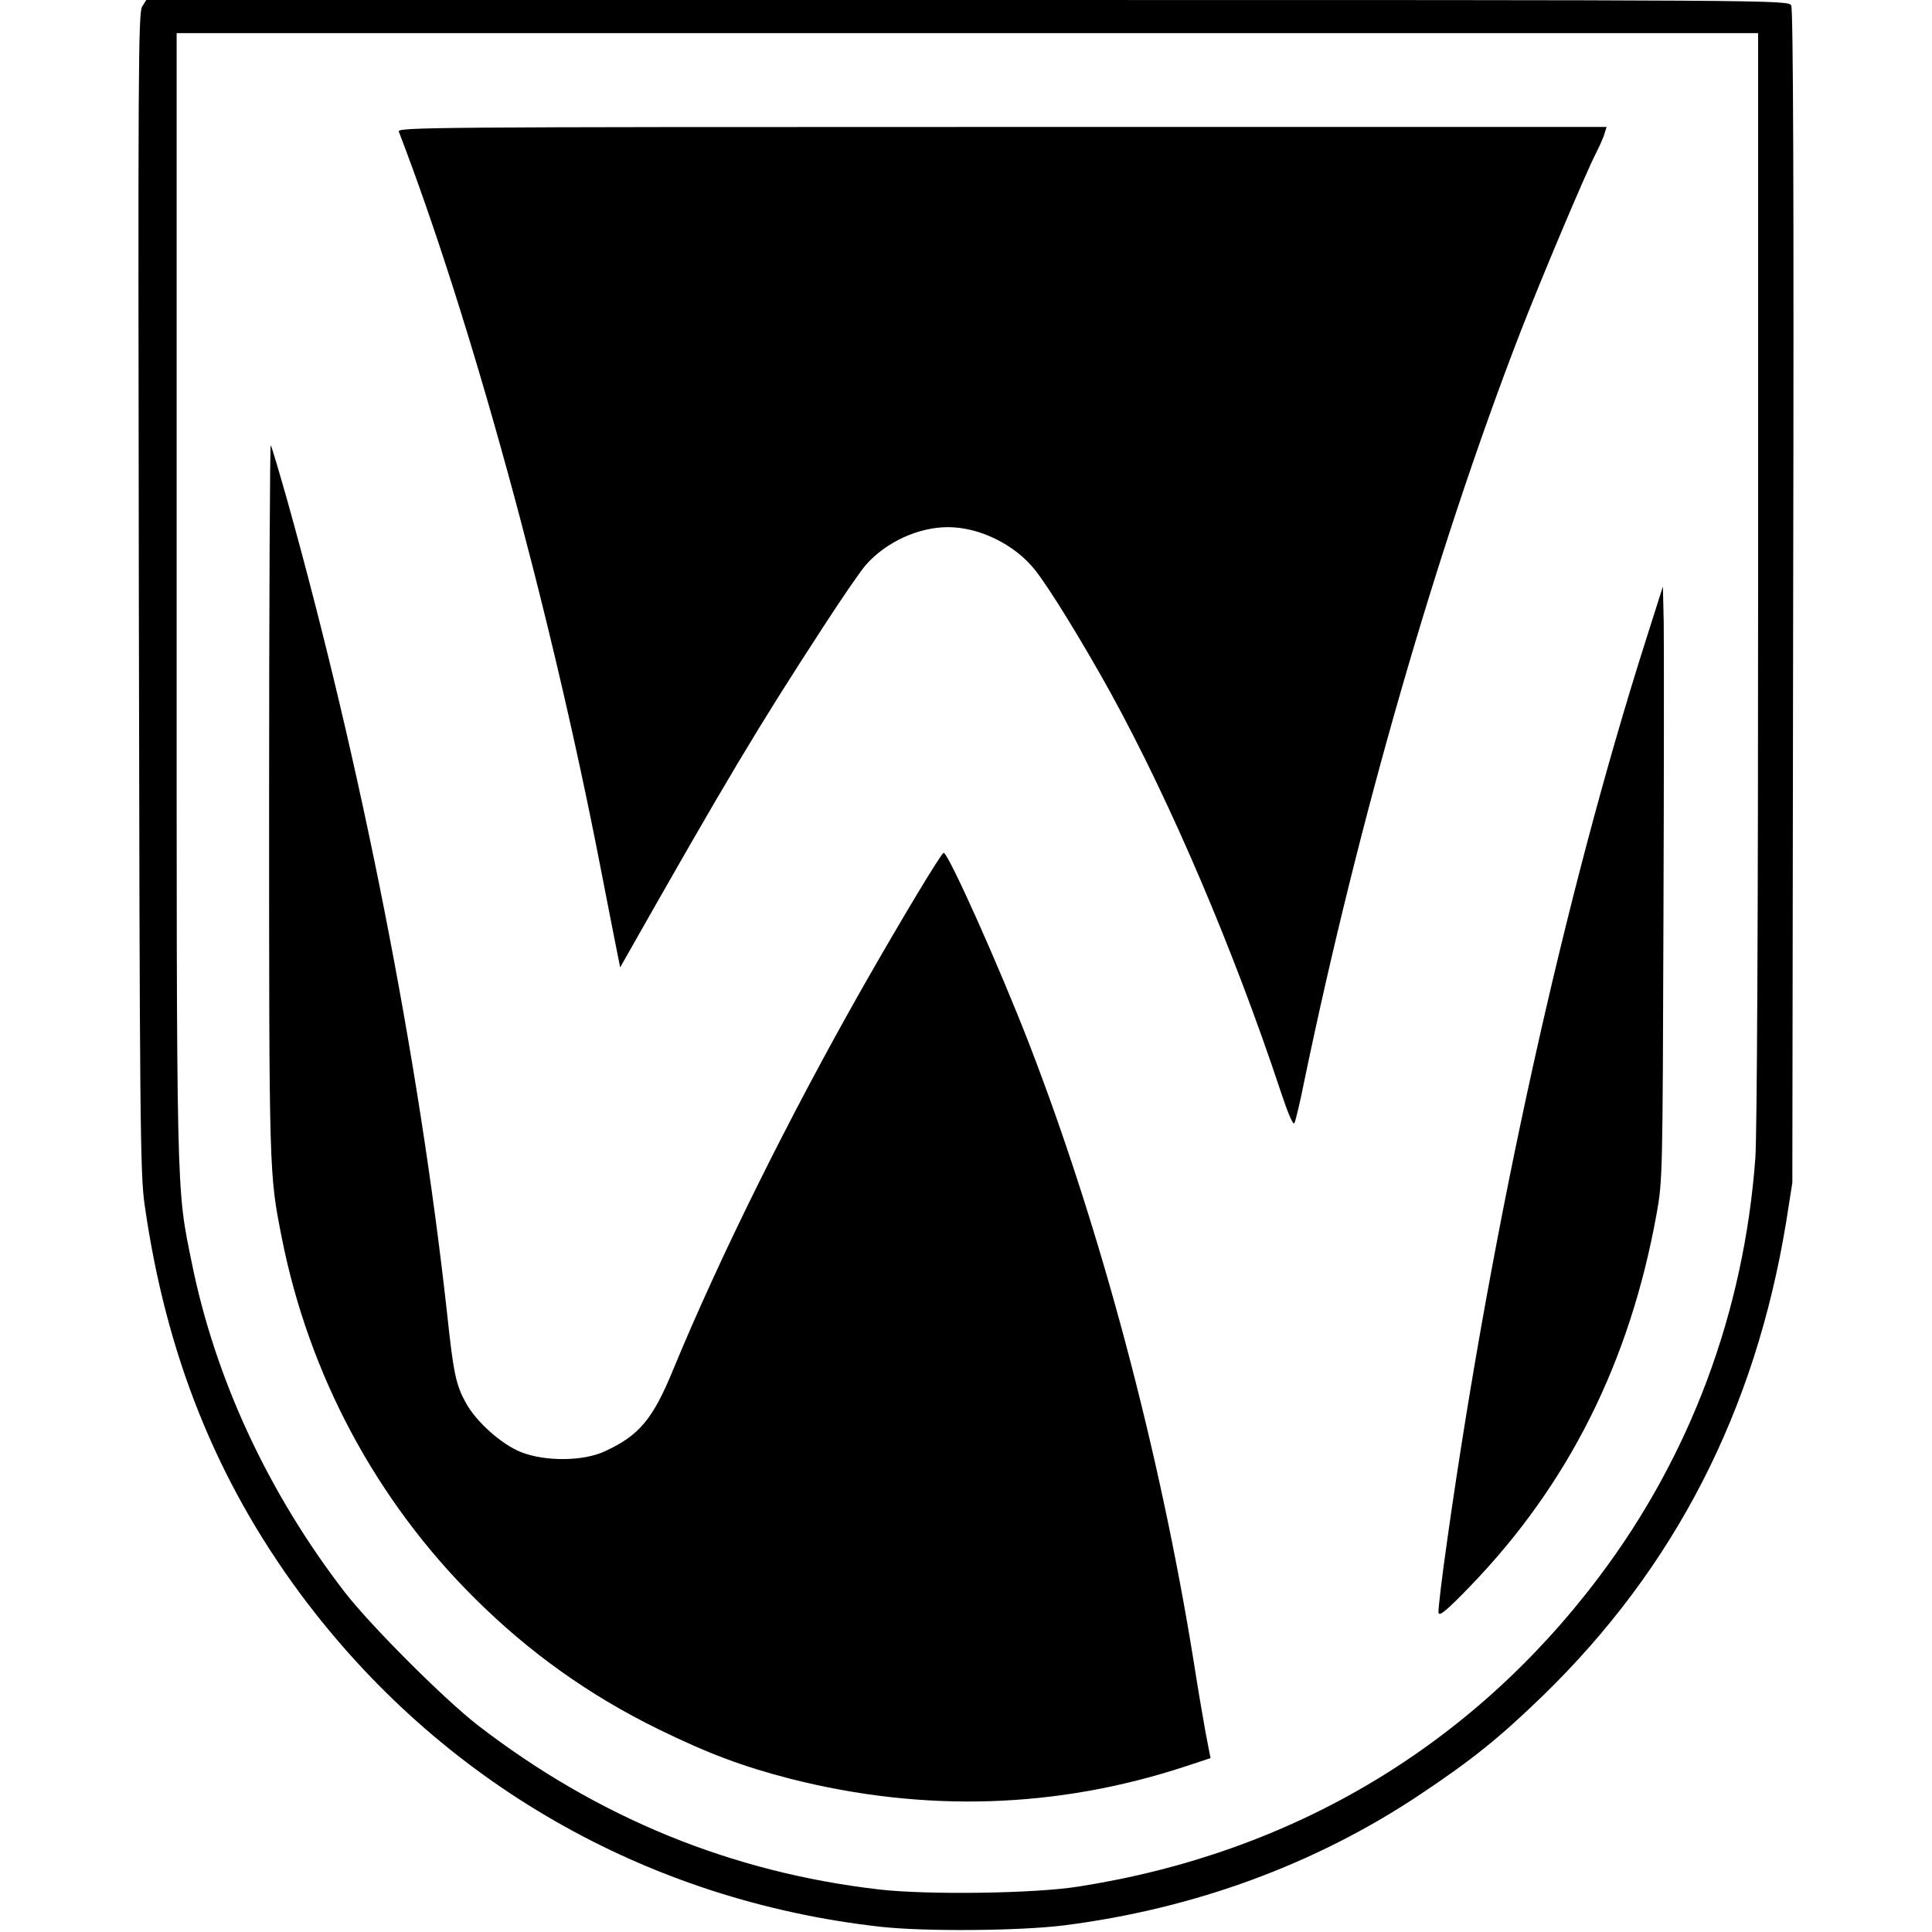
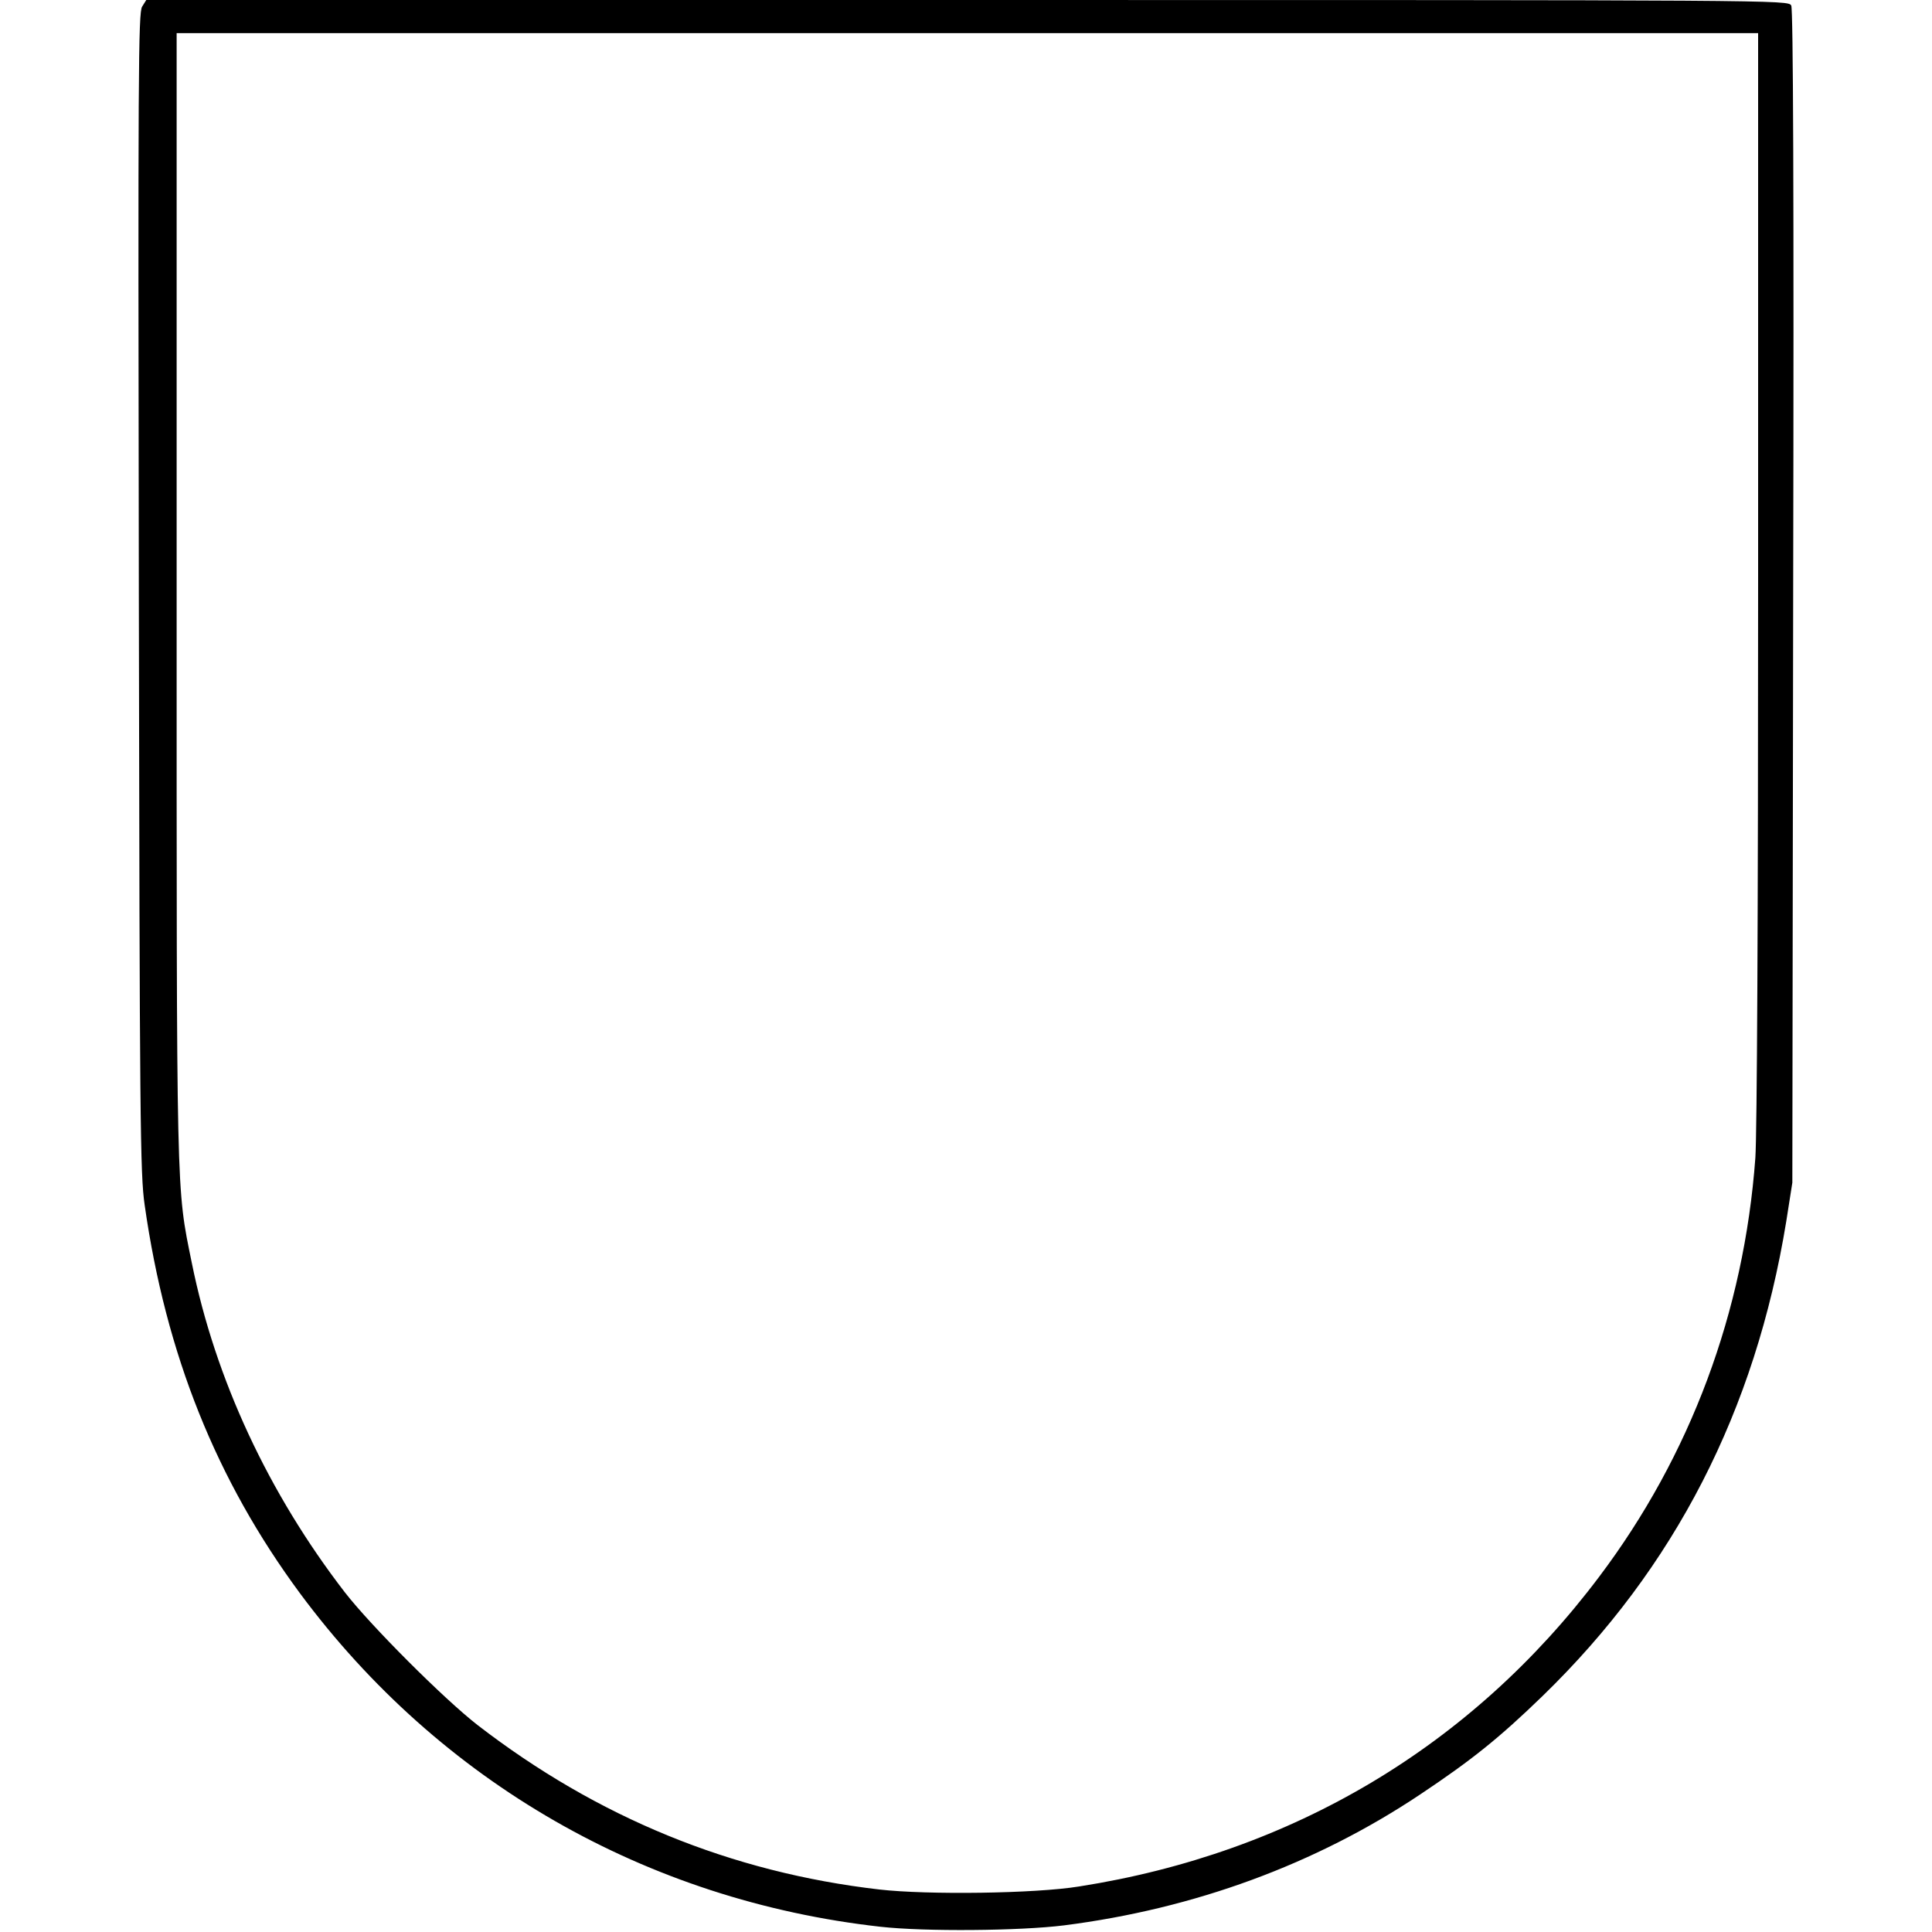
<svg xmlns="http://www.w3.org/2000/svg" version="1.0" width="700pt" height="700pt" viewBox="0 0 700 700" preserveAspectRatio="xMidYMid meet">
  <g transform="translate(0,700) scale(0.1,-0.1)" fill="#000000" stroke="none">
    <path d="M515 6976 c-14 -21 -15 -236 -12 -2122 3 -1922 5 -2109 21 -2219 77 -543 260 -998 563 -1408 507 -684 1255 -1113 2103 -1208 161 -18 505 -15 665 5 472 60 911 221 1290 474 189 126 288 206 444 357 479 465 771 1033 883 1720 l22 140 3 2123 c3 1481 0 2128 -7 2142 -11 20 -31 20 -2985 20 l-2975 0 -15 -24z m5855 -2063 c0 -1241 -4 -2020 -10 -2108 -41 -558 -235 -1079 -566 -1518 -462 -614 -1112 -1001 -1884 -1122 -160 -26 -549 -31 -724 -11 -537 62 -1022 261 -1456 596 -122 95 -385 358 -480 480 -277 359 -470 773 -555 1194 -57 280 -55 207 -55 2418 l0 2038 2865 0 2865 0 0 -1967z" />
-     <path d="M1445 6523 c259 -673 549 -1729 730 -2662 25 -130 52 -265 59 -301 l13 -65 17 30 c369 651 479 835 717 1201 68 105 138 207 156 227 73 83 190 137 298 137 114 0 242 -63 315 -155 53 -67 172 -261 275 -447 219 -399 445 -930 615 -1442 27 -81 45 -124 50 -115 4 8 20 73 34 144 197 950 479 1930 784 2720 72 185 233 569 276 653 13 26 27 57 30 70 l7 22 -2191 0 c-2084 0 -2192 -1 -2185 -17z" />
-     <path d="M975 4102 c0 -1366 0 -1353 46 -1587 98 -495 341 -950 698 -1305 199 -198 417 -353 666 -475 182 -89 305 -135 479 -180 485 -123 966 -108 1431 45 l91 30 -18 93 c-9 50 -29 166 -43 257 -123 764 -336 1564 -595 2235 -108 279 -294 695 -311 695 -8 0 -152 -239 -292 -485 -266 -468 -520 -980 -689 -1390 -73 -177 -122 -236 -246 -293 -78 -37 -217 -38 -305 -3 -70 28 -162 110 -199 178 -36 65 -45 107 -68 323 -102 926 -310 1984 -580 2950 -29 102 -55 190 -59 197 -3 6 -6 -572 -6 -1285z" />
-     <path d="M5963 4680 c-295 -927 -556 -2107 -718 -3250 -20 -140 -35 -263 -33 -273 2 -15 29 7 113 94 358 370 580 814 677 1350 22 122 22 142 25 1069 2 520 2 1003 1 1075 l-3 130 -62 -195z" />
  </g>
</svg>